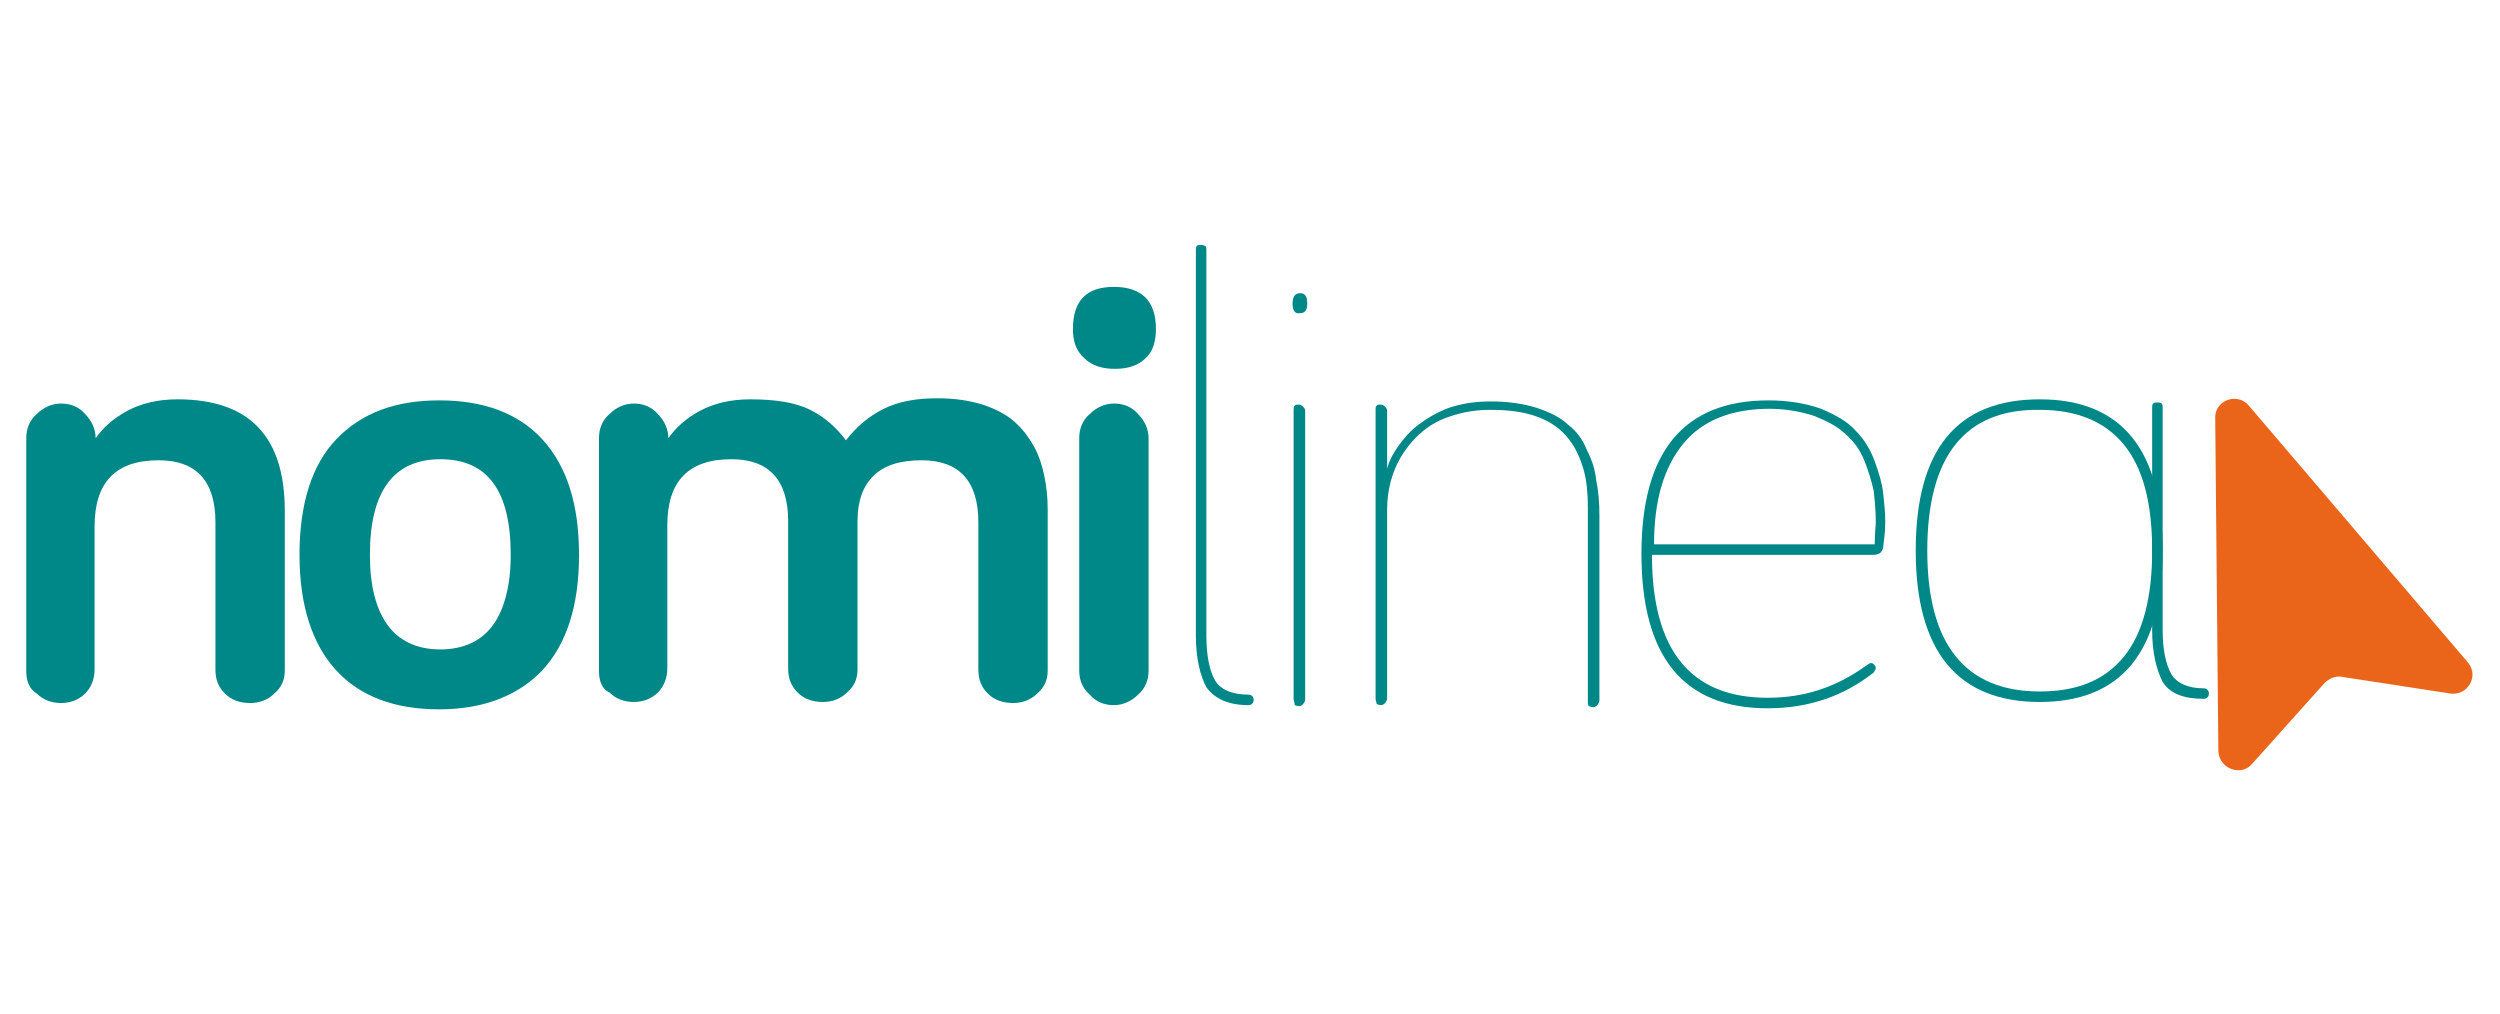
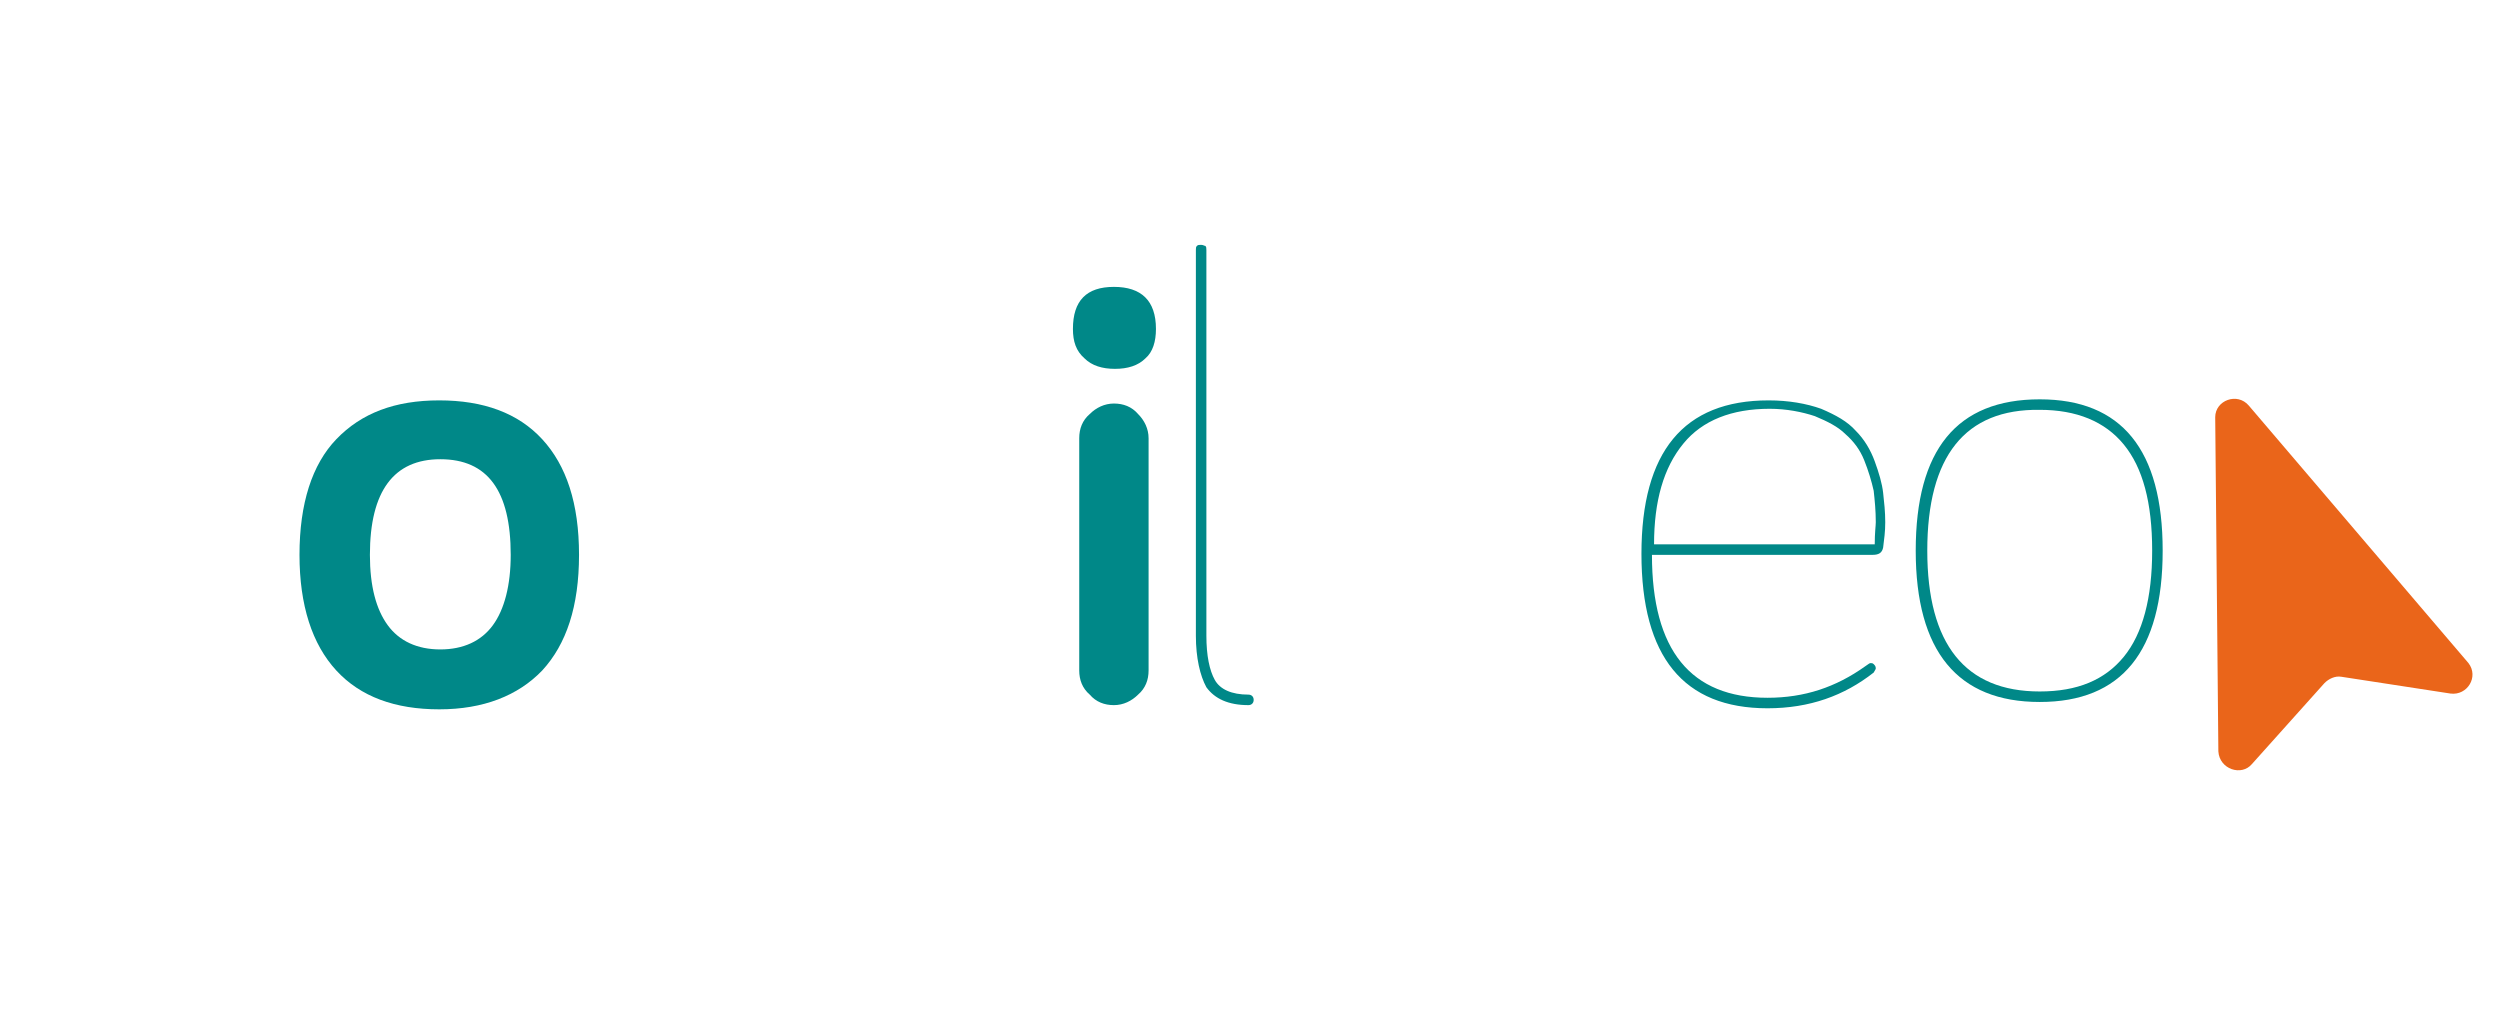
<svg xmlns="http://www.w3.org/2000/svg" version="1.1" id="Layer_1" x="0px" y="0px" viewBox="0 0 237.9 96.5" style="enable-background:new 0 0 237.9 96.5;" xml:space="preserve">
  <style type="text/css">
	.st0{fill:#008888;}
	.st1{fill:#EA651A;}
</style>
  <g>
-     <path class="st0" d="M2.5,63.9V41.7c0-0.9,0.3-1.7,1-2.3c0.6-0.6,1.4-1,2.3-1c0.9,0,1.7,0.3,2.3,1c0.6,0.6,1,1.4,1,2.3   c0.7-1,1.7-1.9,3-2.6c1.3-0.7,2.9-1.1,4.8-1.1c6.8,0,10.2,3.5,10.2,10.6v15.2c0,0.9-0.3,1.6-1,2.2c-0.6,0.6-1.4,0.9-2.3,0.9   c-1,0-1.8-0.3-2.4-0.9c-0.6-0.6-0.9-1.3-0.9-2.3v-14c0-3.9-1.8-5.9-5.4-5.9c-4.1,0-6.1,2.1-6.1,6.3v13.6c0,0.9-0.3,1.7-0.9,2.3   c-0.6,0.6-1.4,0.9-2.3,0.9s-1.7-0.3-2.3-0.9C2.8,65.6,2.5,64.8,2.5,63.9" />
    <path class="st0" d="M28.5,52.8c0-4.9,1.2-8.6,3.5-11c2.4-2.5,5.6-3.7,9.8-3.7c4.2,0,7.5,1.2,9.8,3.7c2.3,2.5,3.5,6.1,3.5,11   c0,4.9-1.2,8.5-3.5,11c-2.3,2.4-5.6,3.7-9.8,3.7c-4.2,0-7.5-1.2-9.8-3.7C29.7,61.3,28.5,57.6,28.5,52.8 M35.2,52.8   c0,3,0.6,5.2,1.7,6.7c1.1,1.5,2.8,2.3,5,2.3c2.2,0,3.9-0.8,5-2.3c1.1-1.5,1.7-3.8,1.7-6.7c0-6.1-2.2-9.1-6.7-9.1   C37.5,43.7,35.2,46.7,35.2,52.8" />
-     <path class="st0" d="M57,63.9V41.7c0-0.9,0.3-1.7,1-2.3c0.6-0.6,1.4-1,2.3-1c0.9,0,1.7,0.3,2.3,1c0.6,0.6,1,1.4,1,2.3   c0.7-1,1.7-1.9,3-2.6c1.3-0.7,2.9-1.1,4.8-1.1c2.4,0,4.3,0.3,5.7,1c1.4,0.7,2.5,1.7,3.4,2.9c1-1.3,2.2-2.3,3.6-3   c1.4-0.7,3.1-1,5.1-1c1.6,0,3,0.2,4.3,0.6c1.2,0.4,2.2,0.9,3,1.6c0.8,0.7,1.4,1.5,1.9,2.4c0.5,0.9,0.8,1.9,1,2.9   c0.2,1,0.3,2,0.3,3.2v15.2c0,0.9-0.3,1.6-1,2.2c-0.6,0.6-1.4,0.9-2.3,0.9c-1,0-1.8-0.3-2.4-0.9c-0.6-0.6-0.9-1.3-0.9-2.3v-14   c0-3.9-1.8-5.9-5.4-5.9c-2.1,0-3.6,0.5-4.6,1.5c-1,1-1.5,2.4-1.5,4.3v14.1c0,0.9-0.3,1.6-1,2.2c-0.6,0.6-1.4,0.9-2.3,0.9   c-1,0-1.8-0.3-2.4-0.9c-0.6-0.6-0.9-1.3-0.9-2.3v-14c0-3.9-1.8-5.9-5.4-5.9c-4.1,0-6.1,2.1-6.1,6.3v13.6c0,0.9-0.3,1.7-0.9,2.3   c-0.6,0.6-1.4,0.9-2.3,0.9c-0.9,0-1.7-0.3-2.3-0.9C57.3,65.6,57,64.8,57,63.9" />
    <path class="st0" d="M102.1,31.3c0-2.7,1.3-4,3.9-4c2.6,0,4,1.3,4,4c0,1.2-0.3,2.2-1,2.8c-0.7,0.7-1.7,1-2.9,1   c-1.2,0-2.2-0.3-2.9-1C102.4,33.4,102.1,32.5,102.1,31.3 M102.7,63.8V41.7c0-0.9,0.3-1.7,1-2.3c0.6-0.6,1.4-1,2.3-1   c0.9,0,1.7,0.3,2.3,1c0.6,0.6,1,1.4,1,2.3v22.1c0,0.9-0.3,1.7-1,2.3c-0.6,0.6-1.4,1-2.3,1c-0.9,0-1.7-0.3-2.3-1   C103,65.5,102.7,64.7,102.7,63.8" />
    <path class="st0" d="M113.8,60.5V23.8c0-0.2,0-0.3,0.1-0.4c0.1-0.1,0.2-0.1,0.4-0.1s0.3,0.1,0.4,0.1c0.1,0.1,0.1,0.2,0.1,0.4v36.7   c0,1.9,0.3,3.3,0.8,4.2c0.5,0.9,1.6,1.4,3.2,1.4c0.3,0,0.5,0.2,0.5,0.5c0,0.3-0.2,0.5-0.5,0.5c-1.9,0-3.2-0.6-4-1.7   C114.2,64.3,113.8,62.6,113.8,60.5" />
-     <path class="st0" d="M123,28.9c0-0.6,0.2-1,0.7-1c0.5,0,0.7,0.3,0.7,1c0,0.6-0.2,0.9-0.7,0.9C123.2,29.9,123,29.5,123,28.9    M123.1,66.5V39c0-0.2,0-0.3,0.1-0.4c0.1-0.1,0.2-0.1,0.4-0.1s0.3,0.1,0.4,0.2c0.1,0.1,0.2,0.2,0.2,0.4v27.5c0,0.1-0.1,0.3-0.2,0.4   c-0.1,0.1-0.2,0.2-0.4,0.2s-0.3-0.1-0.4-0.1C123.2,66.8,123.1,66.7,123.1,66.5" />
-     <path class="st0" d="M130.9,66.5V39c0-0.2,0-0.3,0.1-0.4c0.1-0.1,0.2-0.1,0.4-0.1s0.3,0.1,0.4,0.2c0.1,0.1,0.2,0.2,0.2,0.4v5.5   c0.2-0.8,0.6-1.5,1.1-2.2c0.5-0.7,1.1-1.4,1.9-2c0.8-0.6,1.8-1.2,2.9-1.6c1.2-0.4,2.5-0.6,3.9-0.6c1.7,0,3.1,0.2,4.4,0.6   c1.2,0.4,2.3,0.9,3,1.6c0.8,0.6,1.4,1.4,1.8,2.4c0.5,1,0.8,1.9,0.9,2.9c0.2,1,0.3,2.1,0.3,3.3v17.7c0,0.1-0.1,0.3-0.2,0.4   c-0.1,0.1-0.2,0.2-0.4,0.2c-0.2,0-0.3-0.1-0.4-0.1c-0.1-0.1-0.1-0.2-0.1-0.4V48.3c0-1.3-0.1-2.5-0.4-3.6c-0.3-1-0.7-2-1.4-2.9   c-0.7-0.9-1.6-1.6-2.9-2.1c-1.3-0.5-2.8-0.7-4.6-0.7c-1.6,0-3,0.3-4.3,0.8c-1.3,0.5-2.3,1.3-3.1,2.2c-0.8,0.9-1.4,1.9-1.8,3   c-0.4,1.1-0.6,2.3-0.6,3.5v18c0,0.1-0.1,0.3-0.2,0.4c-0.1,0.1-0.2,0.2-0.4,0.2s-0.3-0.1-0.4-0.1C131,66.8,130.9,66.7,130.9,66.5" />
    <path class="st0" d="M156.2,52.7c0-9.7,4-14.6,12.1-14.6c1.9,0,3.6,0.3,5,0.8c1.4,0.6,2.5,1.2,3.3,2.1c0.8,0.8,1.4,1.8,1.8,2.9   c0.4,1.1,0.7,2.1,0.8,3c0.1,0.9,0.2,1.8,0.2,2.8c0,0.9-0.1,1.6-0.2,2.4c-0.1,0.5-0.4,0.7-1,0.7h-21c0,9.1,3.7,13.6,11,13.6   c3.5,0,6.5-1,9.3-3c0.3-0.2,0.4-0.3,0.5-0.3c0.1,0,0.2,0,0.3,0.1c0.1,0.1,0.2,0.2,0.2,0.4c0,0.1-0.1,0.2-0.2,0.4   c-2.8,2.2-6.1,3.4-10.1,3.4C160.2,67.4,156.2,62.5,156.2,52.7 M157.4,51.8h21c0-1.1,0.1-1.8,0.1-2.1c0-1.1-0.1-2.1-0.2-3   c-0.2-0.9-0.5-1.9-0.9-2.9c-0.4-1-1-1.8-1.8-2.5c-0.7-0.7-1.7-1.2-2.9-1.7c-1.2-0.4-2.7-0.7-4.3-0.7c-3.6,0-6.4,1.1-8.2,3.3   C158.3,44.5,157.4,47.7,157.4,51.8" />
    <path class="st0" d="M182.3,52.4c0-9.6,3.9-14.4,11.8-14.4c7.8,0,11.7,4.8,11.7,14.4c0,9.6-3.9,14.4-11.7,14.4   C186.3,66.8,182.3,62,182.3,52.4 M183.4,52.4c0,8.9,3.6,13.4,10.7,13.4c3.6,0,6.2-1.1,8-3.3c1.8-2.2,2.7-5.6,2.7-10.1   c0-4.6-0.9-7.9-2.7-10.1c-1.8-2.2-4.5-3.3-8-3.3C187,38.9,183.4,43.4,183.4,52.4" />
-     <path class="st0" d="M204.8,60V38.8c0-0.2,0-0.3,0.1-0.4c0.1-0.1,0.2-0.1,0.4-0.1c0.2,0,0.3,0,0.4,0.1c0.1,0.1,0.1,0.2,0.1,0.4V60   c0,1.8,0.3,3.2,0.8,4.1c0.5,0.9,1.6,1.4,3.1,1.4c0.3,0,0.5,0.2,0.5,0.5c0,0.3-0.2,0.5-0.5,0.5c-1.9,0-3.2-0.5-3.9-1.6   C205.2,63.7,204.8,62.1,204.8,60" />
    <path class="st1" d="M214.3,72.7l6.9-7.7c0.4-0.4,1-0.7,1.6-0.6l10.4,1.6c1.6,0.2,2.7-1.6,1.7-2.9l-20.9-24.5   c-1.1-1.3-3.2-0.5-3.2,1.1l0.3,31.8C211.2,73.2,213.3,73.9,214.3,72.7" />
  </g>
</svg>